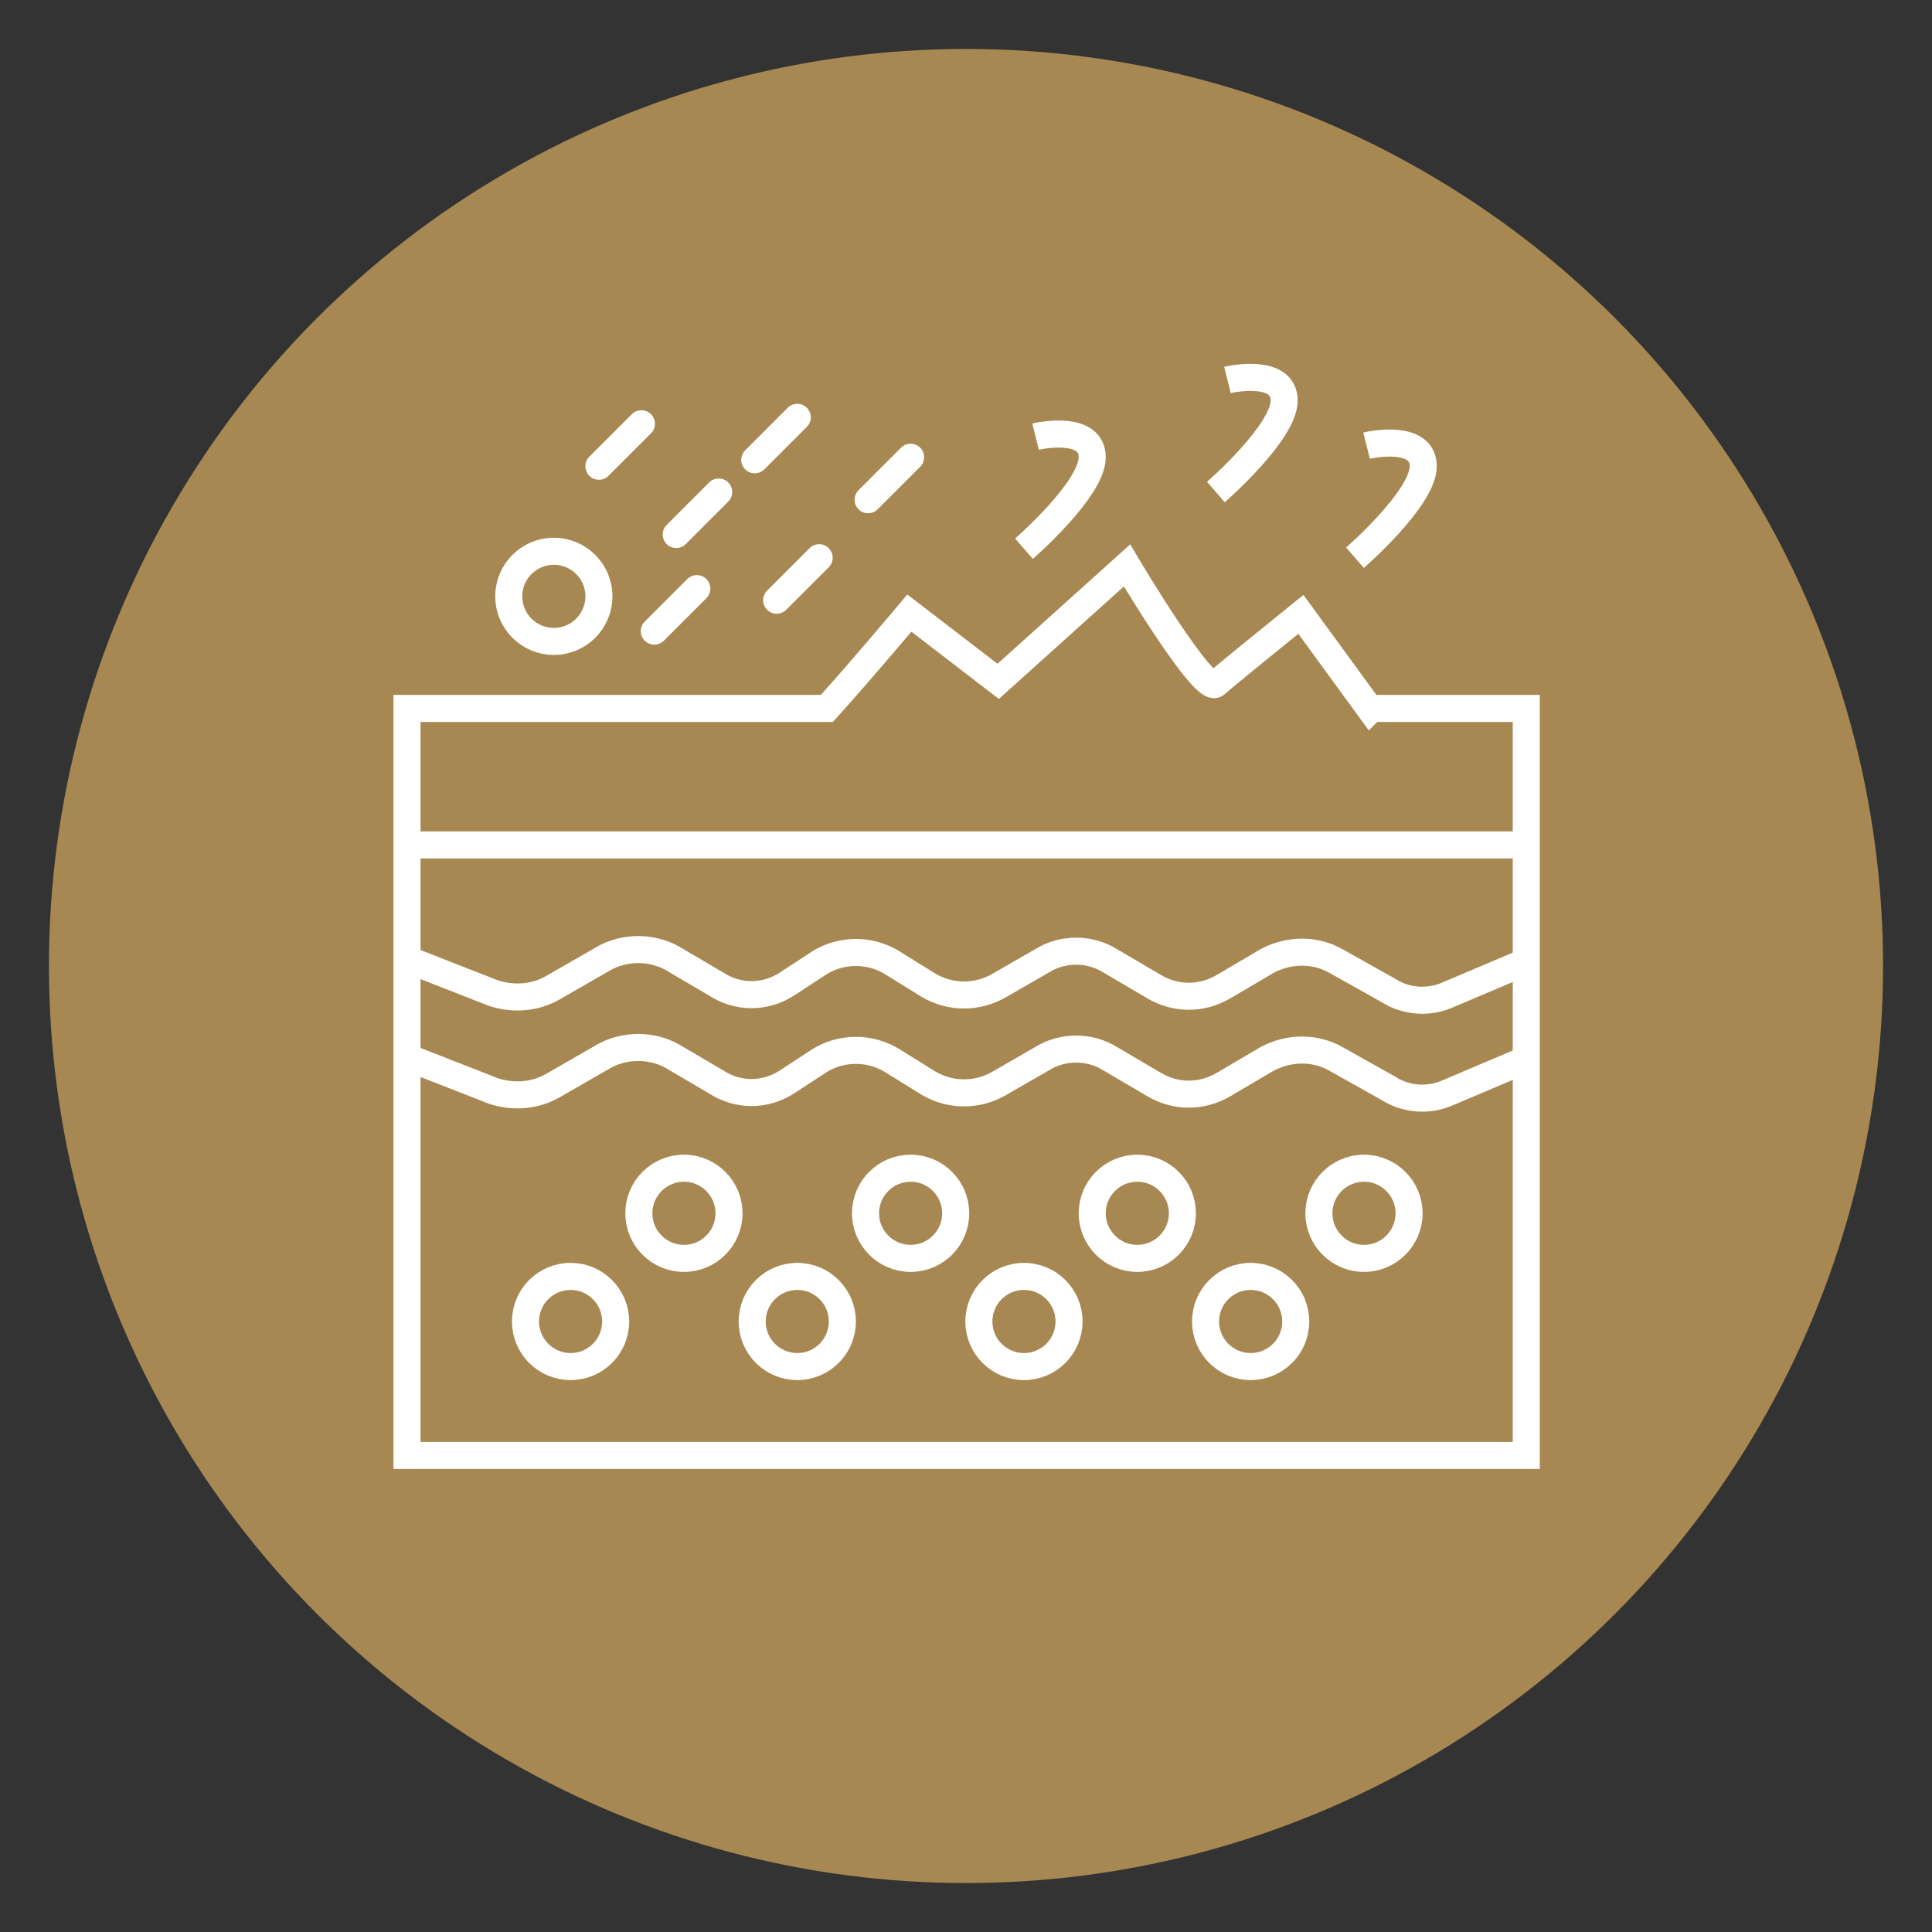
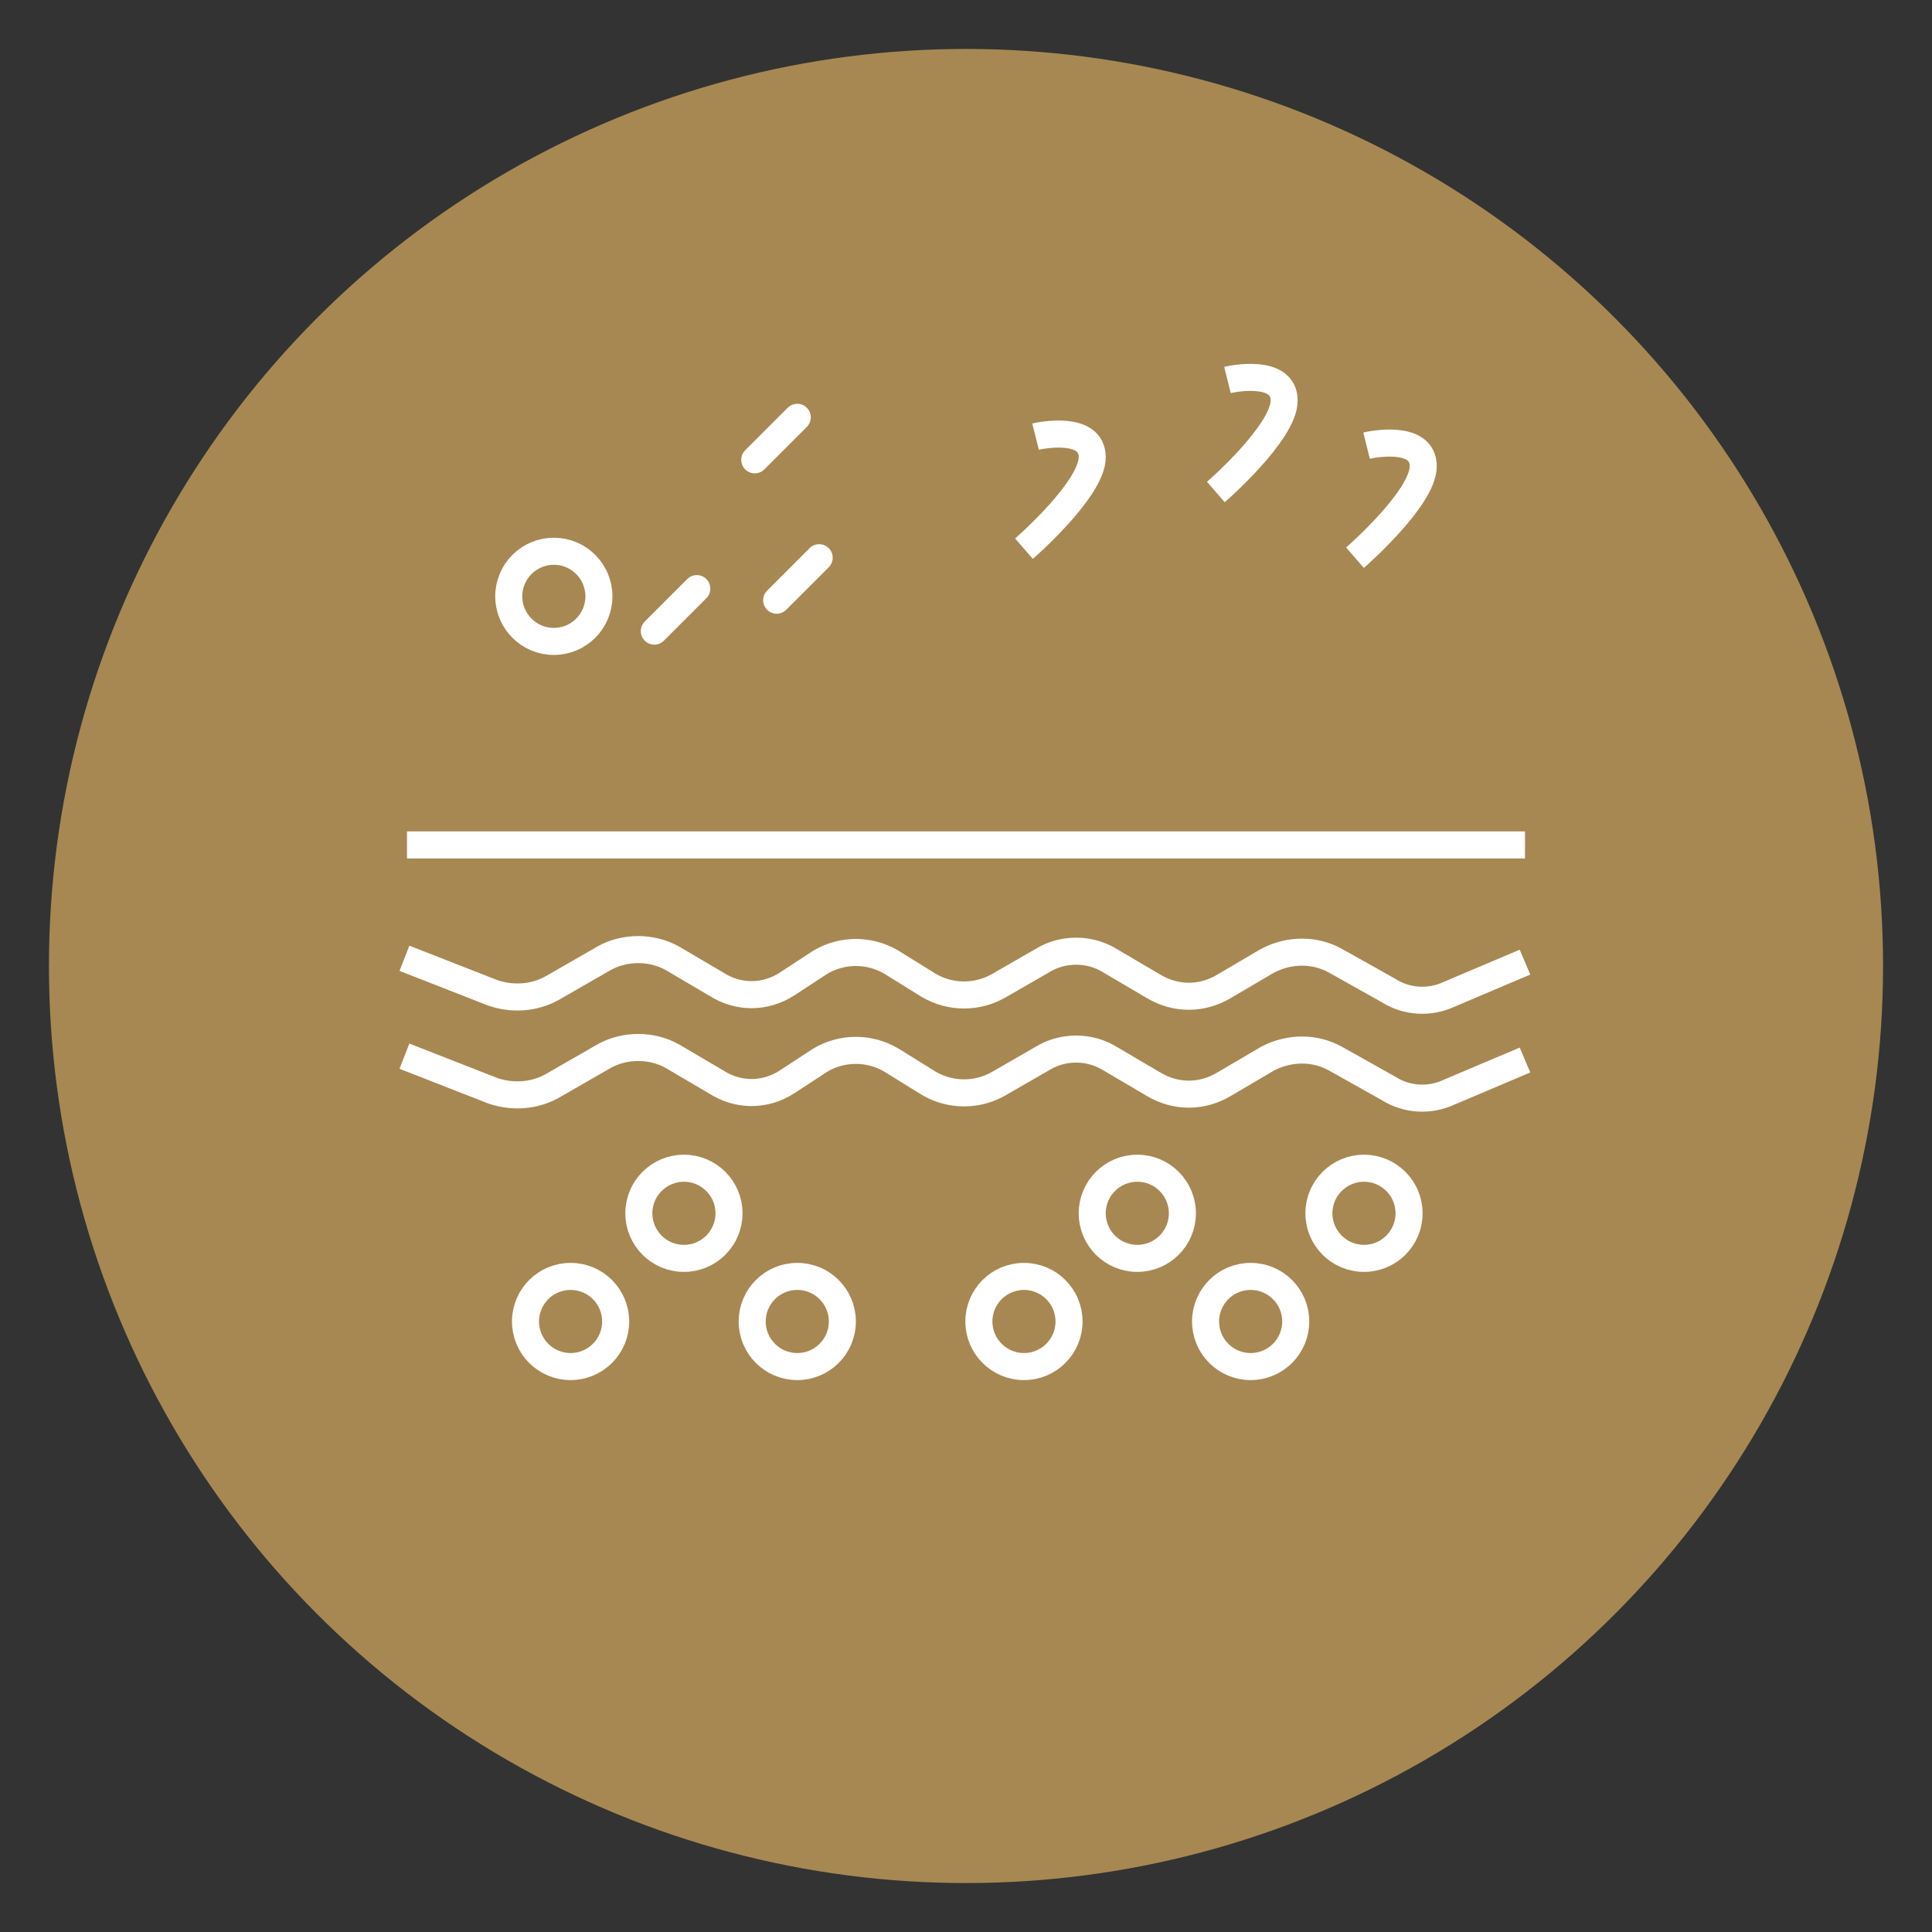
<svg xmlns="http://www.w3.org/2000/svg" id="Calque_1" version="1.1" viewBox="0 0 150 150">
  <rect x="0" y="0" width="150" height="150" fill="#333333" stroke="none" />
  <defs>
    <style>
      .st0 {
        fill: #a78852;
      }

      .st1 {
        stroke-linecap: round;
      }

      .st1, .st2 {
        fill: none;
        stroke: #fff;
        stroke-miterlimit: 10;
        stroke-width: 2.1px;
      }
    </style>
  </defs>
  <g id="Calque_2">
    <circle class="st0" cx="75" cy="75" r="71.2" />
  </g>
  <g id="Calque_3">
-     <path class="st2" d="M106.4,55.1l-5.4-7.4s-5.7,4.6-6.6,5.4c-.9.9-6.9-9.2-6.9-9.2l-10,9-6.9-5.3s-3.6,4.3-6.4,7.4H31.6v58h86.9v-58h-12,0Z" />
    <circle class="st1" cx="53.1" cy="94.2" r="3.5" />
    <circle class="st1" cx="43" cy="46.3" r="3.5" />
-     <circle class="st1" cx="70.7" cy="94.2" r="3.5" />
    <circle class="st1" cx="88.3" cy="94.2" r="3.5" />
    <circle class="st1" cx="105.9" cy="94.2" r="3.5" />
    <circle class="st1" cx="44.3" cy="102.6" r="3.5" />
    <circle class="st1" cx="61.9" cy="102.6" r="3.5" />
    <circle class="st1" cx="79.5" cy="102.6" r="3.5" />
    <circle class="st1" cx="97.1" cy="102.6" r="3.5" />
    <line class="st2" x1="118.4" y1="65.6" x2="31.6" y2="65.6" />
    <path class="st2" d="M118.4,74.7l-5.9,2.5c-1.5.7-3.3.6-4.7-.3l-4.1-2.3c-1.6-.9-3.6-.9-5.3,0l-3.4,2c-1.7,1-3.7,1-5.4,0l-3.4-2c-1.6-1-3.7-1-5.3,0l-3.3,1.9c-1.7,1-3.8,1-5.5,0l-2.9-1.8c-1.7-1-3.8-1-5.5,0l-2.6,1.7c-1.7,1.1-3.8,1.1-5.5,0l-3.4-2c-1.6-.9-3.7-.9-5.3,0l-4,2.3c-1.4.8-3.1.9-4.6.4l-6.9-2.7" />
    <path class="st2" d="M118.4,82.3l-5.9,2.5c-1.5.7-3.3.6-4.7-.3l-4.1-2.3c-1.6-.9-3.6-.9-5.3,0l-3.4,2c-1.7,1-3.7,1-5.4,0l-3.4-2c-1.6-1-3.7-1-5.3,0l-3.3,1.9c-1.7,1-3.8,1-5.5,0l-2.9-1.8c-1.7-1-3.8-1-5.5,0l-2.6,1.7c-1.7,1.1-3.8,1.1-5.5,0l-3.4-2c-1.6-.9-3.7-.9-5.3,0l-4,2.3c-1.4.8-3.1.9-4.6.4l-6.9-2.7" />
    <path class="st2" d="M80.4,33.9c.4-.1,4.4-.9,4.4,1.6s-5.3,7.1-5.3,7.1" />
    <path class="st2" d="M95.3,29.5c.4-.1,4.4-.9,4.4,1.6s-5.3,7.1-5.3,7.1" />
    <path class="st2" d="M106.1,34.6c.4-.1,4.4-.9,4.4,1.6s-5.3,7.1-5.3,7.1" />
-     <line class="st1" x1="46.5" y1="36.2" x2="49.8" y2="32.9" />
-     <line class="st1" x1="52.5" y1="41.5" x2="55.8" y2="38.2" />
    <line class="st1" x1="60.3" y1="46.6" x2="63.6" y2="43.3" />
    <line class="st1" x1="58.6" y1="35.7" x2="61.9" y2="32.4" />
-     <line class="st1" x1="67.4" y1="38.8" x2="70.7" y2="35.5" />
    <line class="st1" x1="50.8" y1="49" x2="54.1" y2="45.7" />
  </g>
</svg>